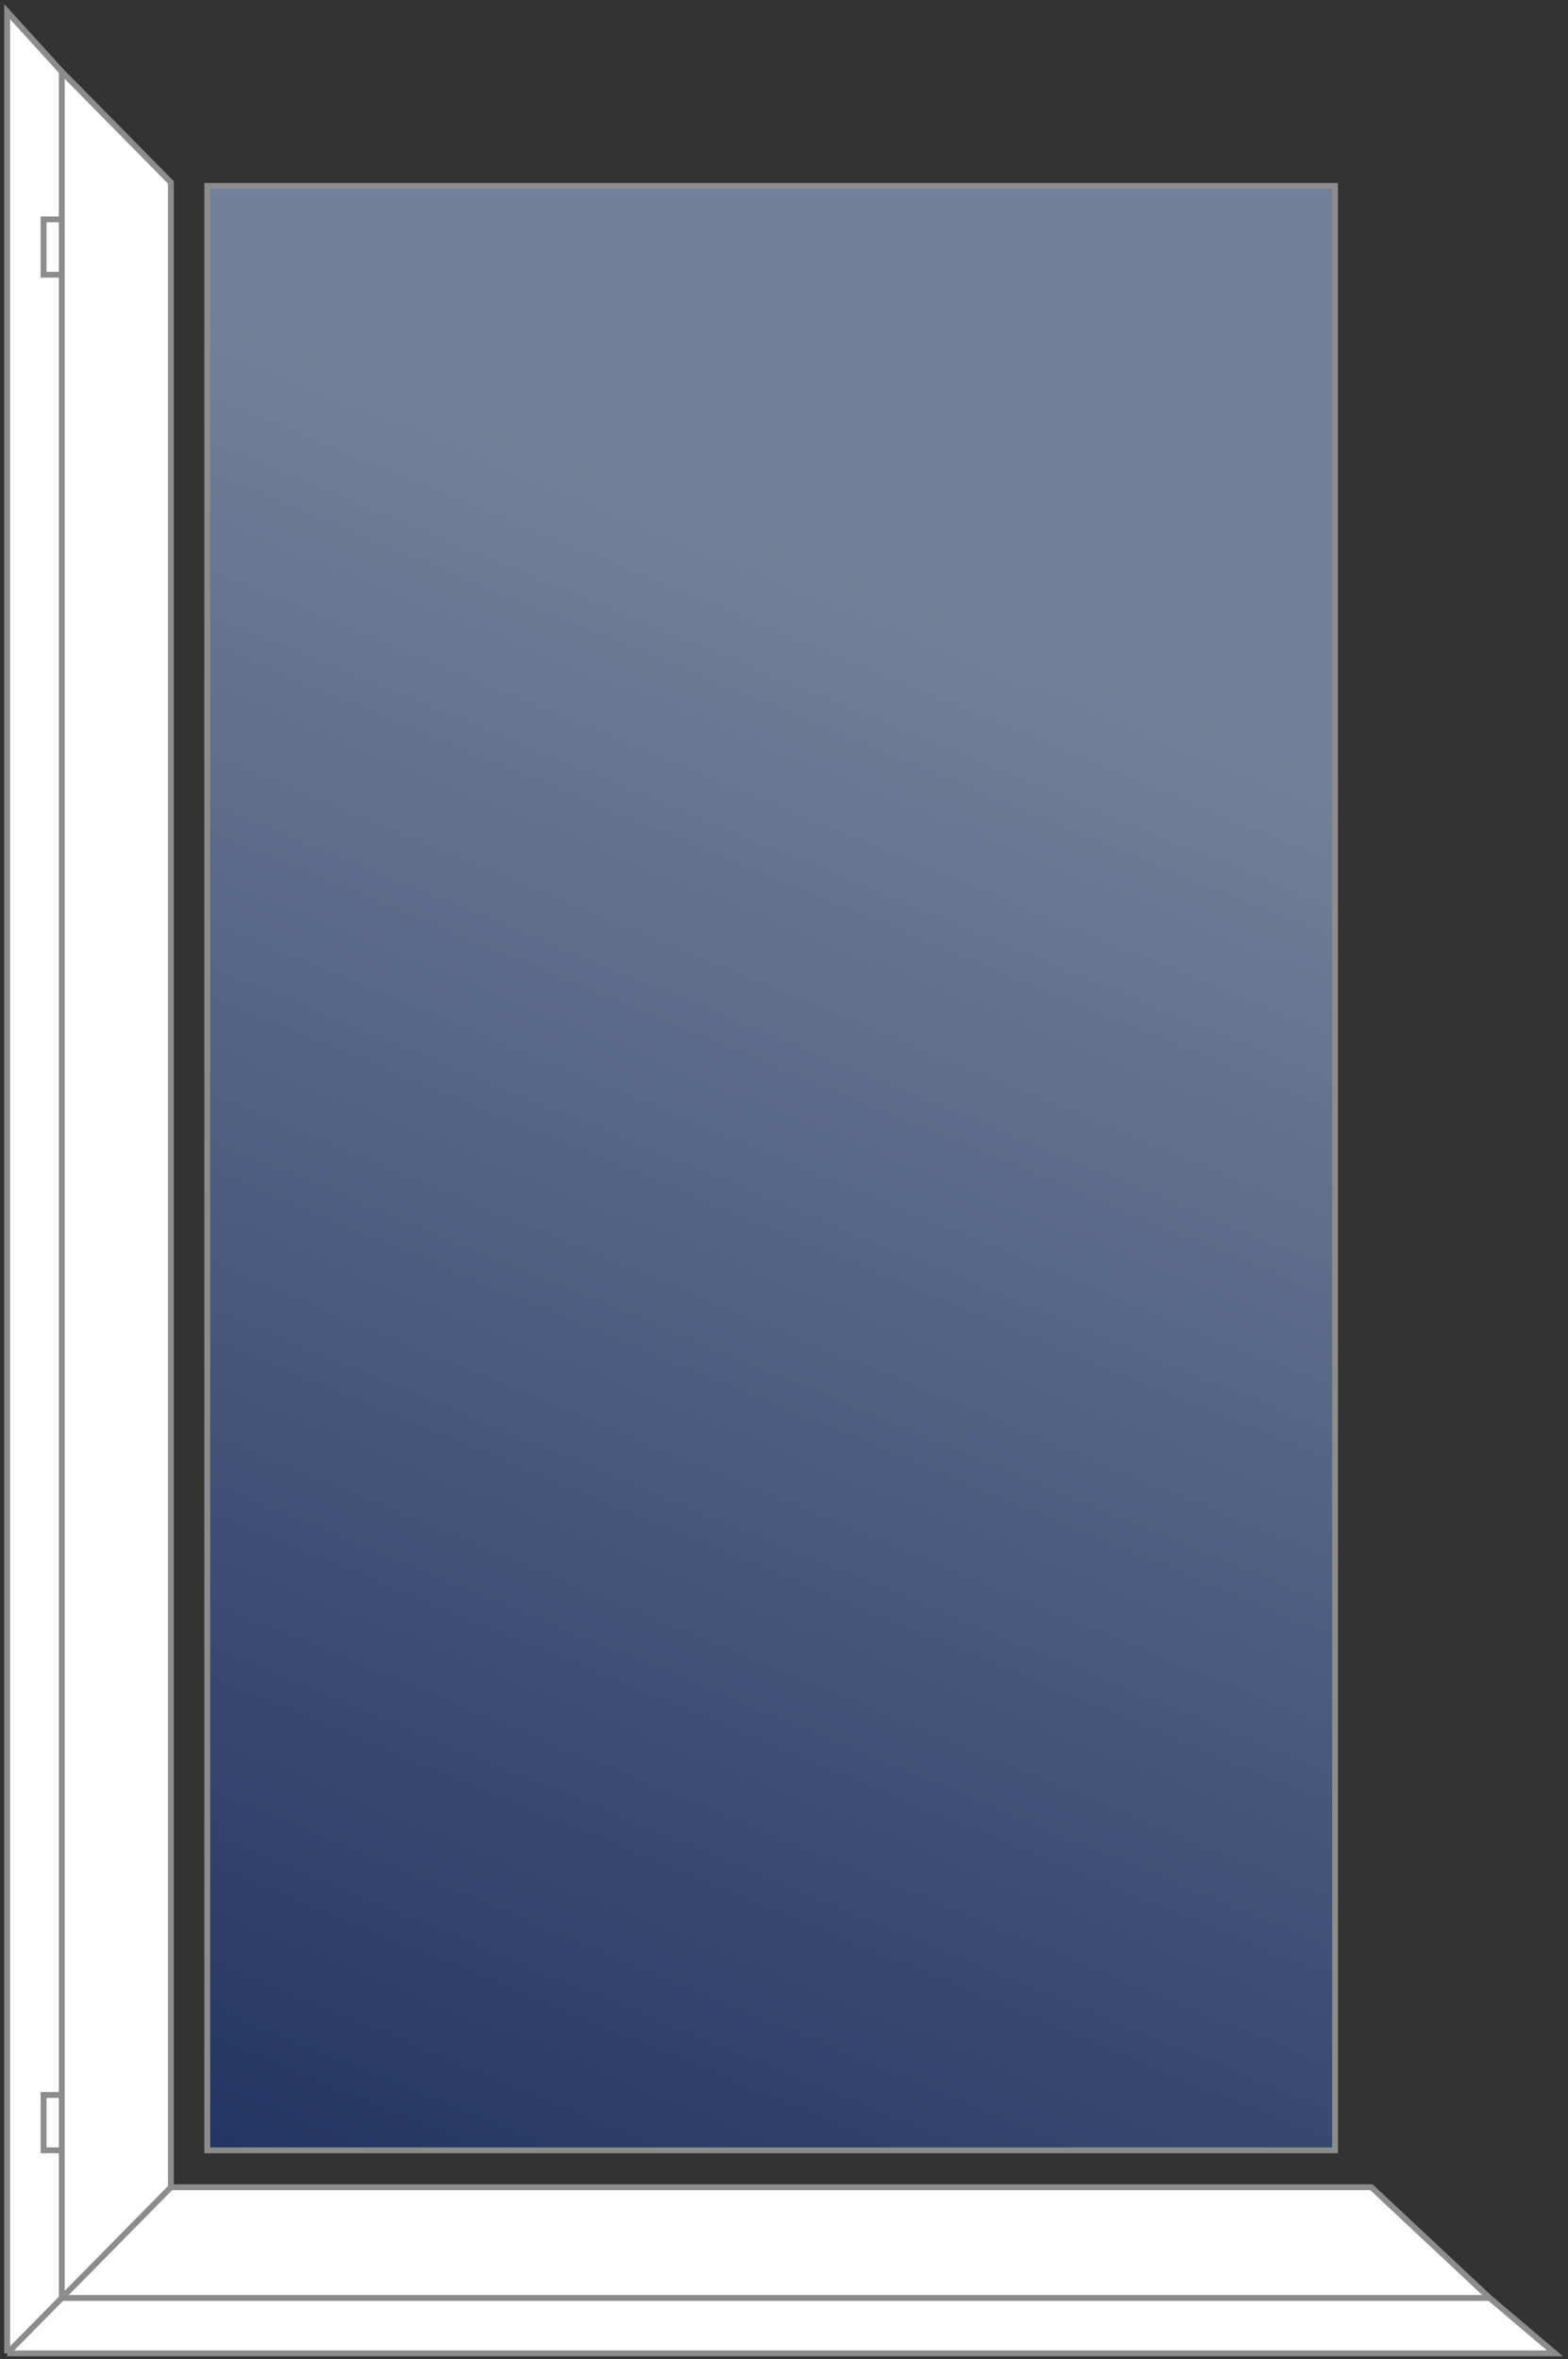
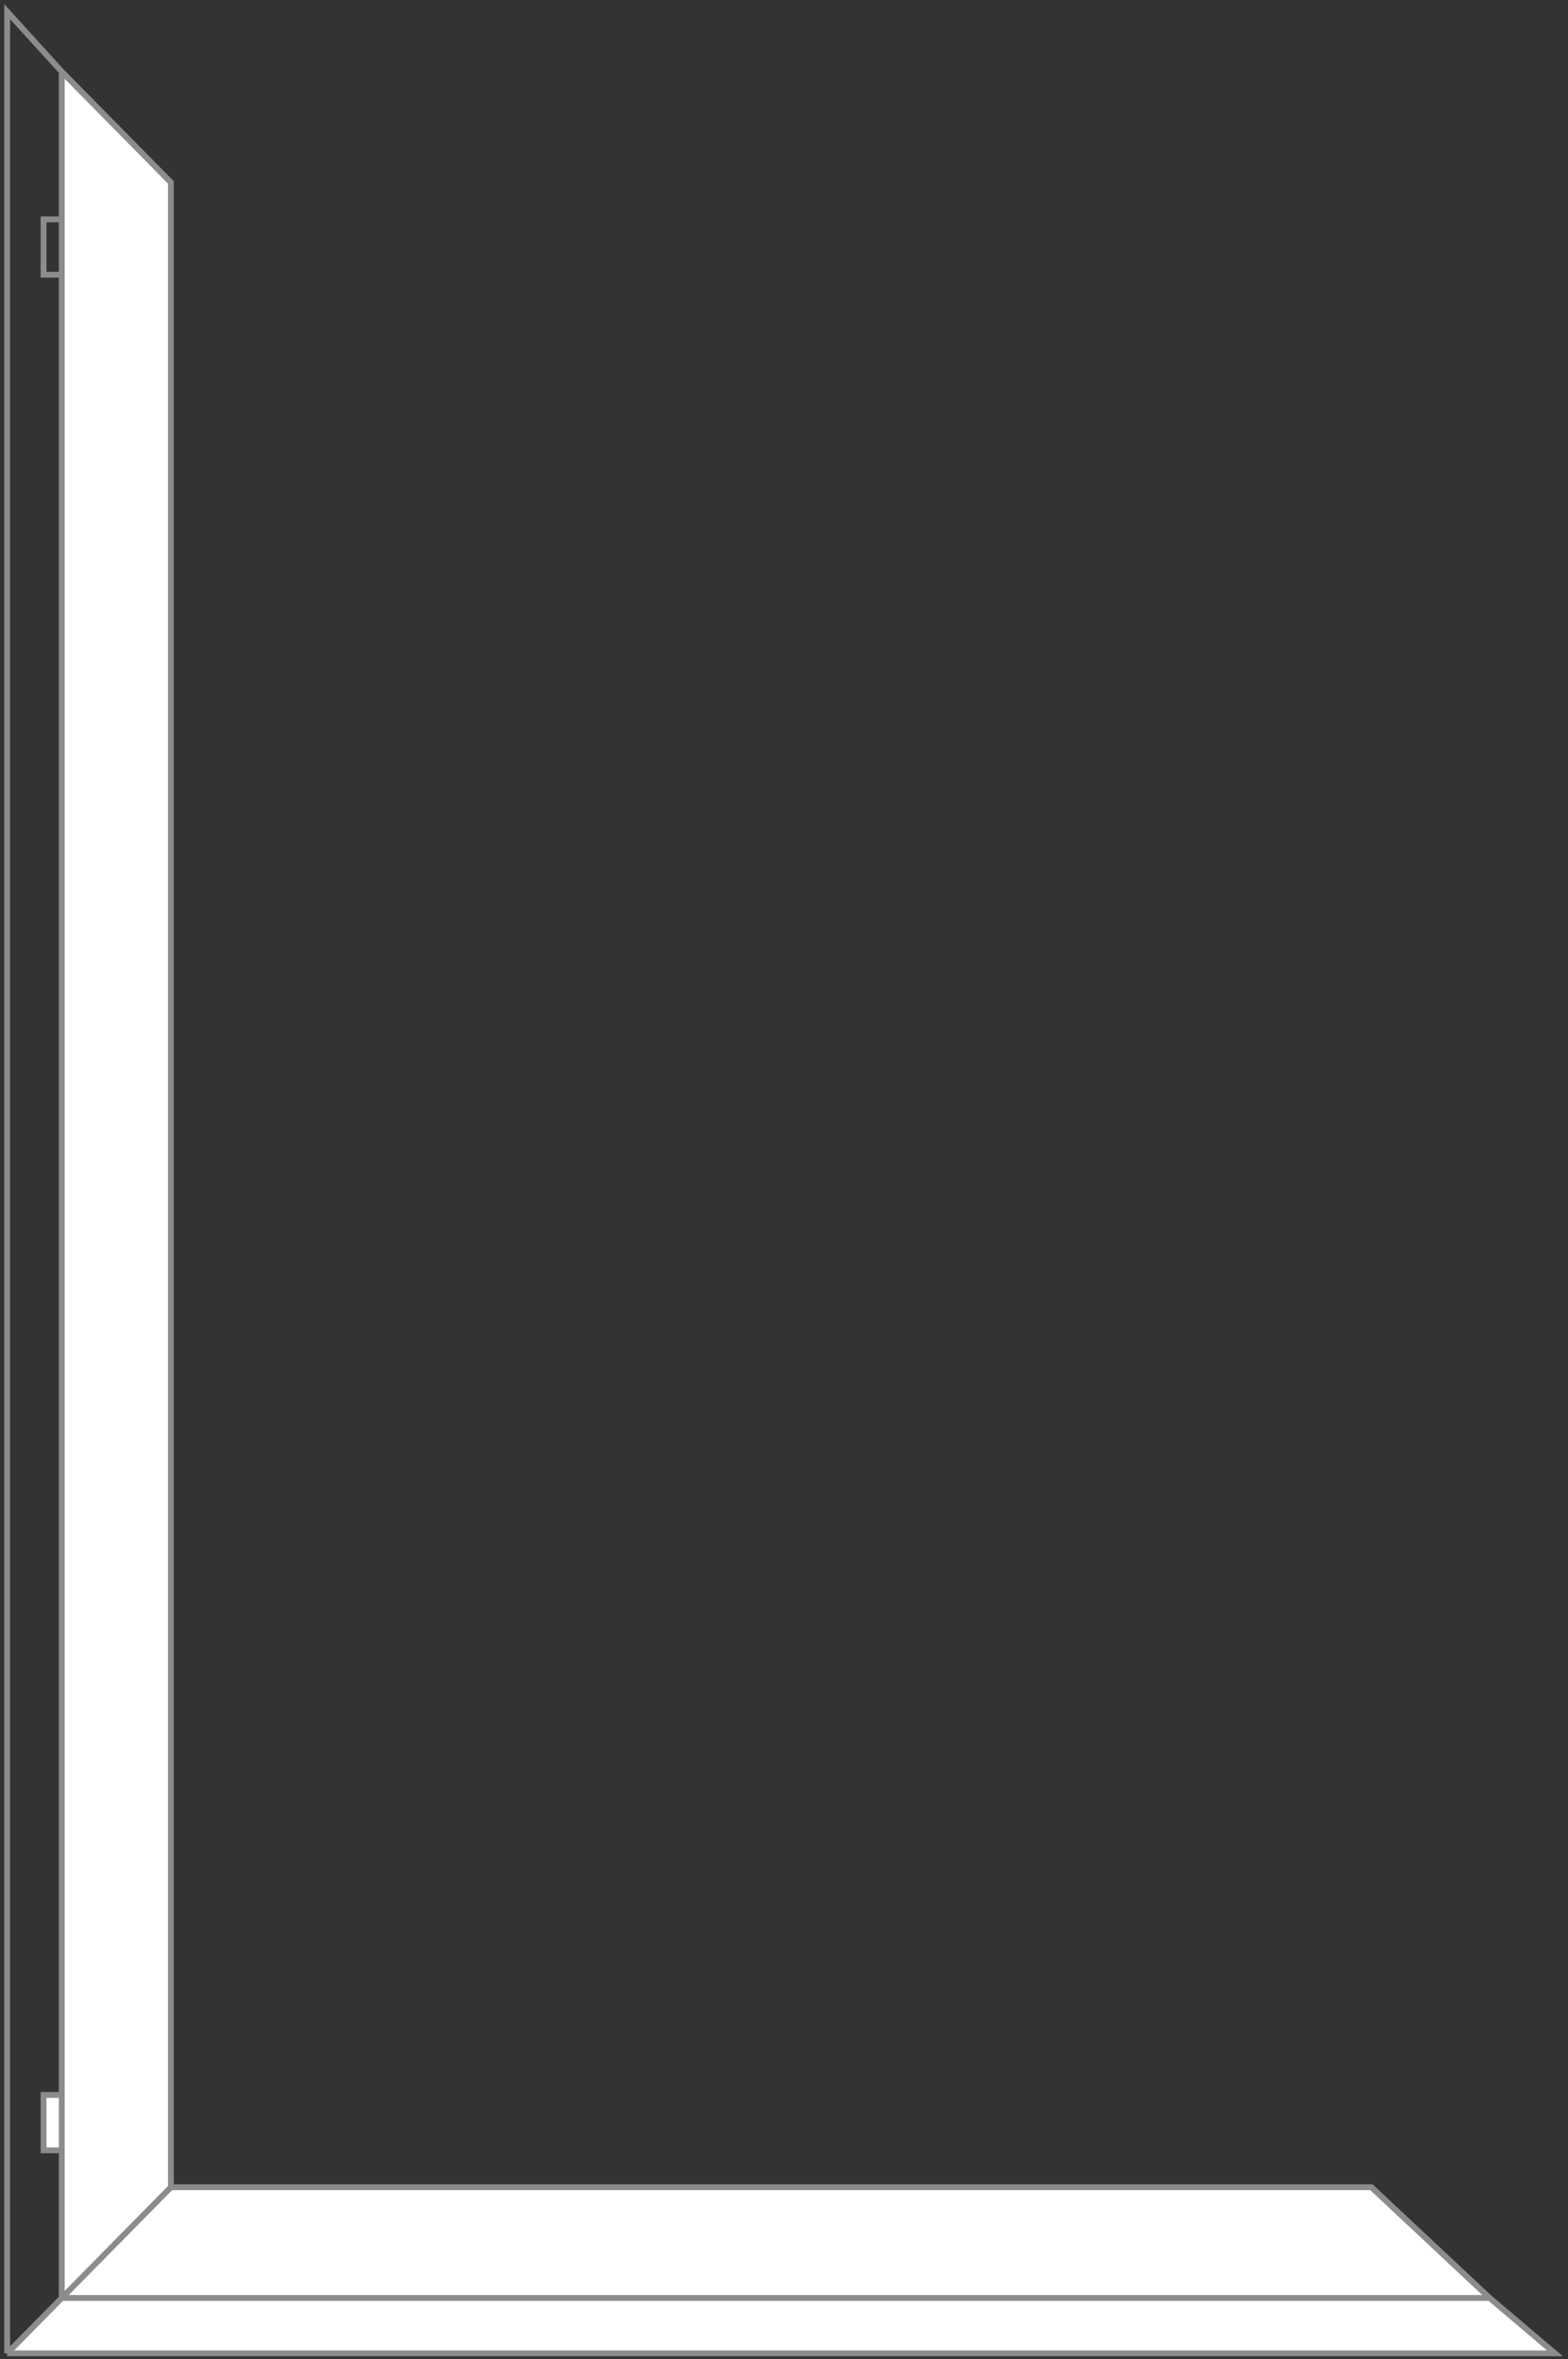
<svg xmlns="http://www.w3.org/2000/svg" width="268" height="403" viewBox="0 0 268 403" fill="none">
  <rect x="0" y="0" width="268" height="403" fill="#333333" stroke="none" />
  <path d="M29.209 373.624L29.209 31.164L10.555 12.247V37.469V46.928L10.555 357.86V367.318V392.541L29.209 373.624Z" fill="white" />
-   <path d="M1.228 2L1.228 402L10.555 392.541V367.318H7.446V357.86H10.555L10.555 46.928H7.446V37.469H10.555V12.247L1.228 2Z" fill="white" />
  <path d="M234.401 373.624H29.209L10.555 392.541H254.61L234.401 373.624Z" fill="white" />
  <path d="M1.228 402H265.772L254.61 392.541H10.555L1.228 402Z" fill="white" />
  <path d="M7.446 367.318H10.555V357.86H7.446V367.318Z" fill="white" />
-   <path d="M10.555 37.469H7.446V46.928H10.555V37.469Z" fill="white" />
  <path d="M1.228 402H265.772L254.61 392.541M1.228 402L1.228 2L10.555 12.247M1.228 402L10.555 392.541M10.555 12.247L29.209 31.164L29.209 373.624M10.555 12.247V37.469M10.555 392.541H254.61M10.555 392.541L29.209 373.624M10.555 392.541V367.318M29.209 373.624H234.401L254.61 392.541M10.555 367.318H7.446V357.86H10.555M10.555 367.318V357.86M10.555 357.86L10.555 46.928M10.555 37.469H7.446V46.928H10.555M10.555 37.469V46.928" stroke="#8C8C8C" />
-   <path d="M35.426 367.319H228.183V31.756H35.426L35.426 367.319Z" fill="url(#paint0_linear_56_69611)" stroke="#8C8C8C" />
  <defs>
    <linearGradient id="paint0_linear_56_69611" x1="233.204" y1="135.174" x2="121.215" y2="405.432" gradientUnits="userSpaceOnUse">
      <stop stop-color="#B1D0FF" stop-opacity="0.5" />
      <stop offset="1" stop-color="#133692" stop-opacity="0.5" />
    </linearGradient>
  </defs>
</svg>